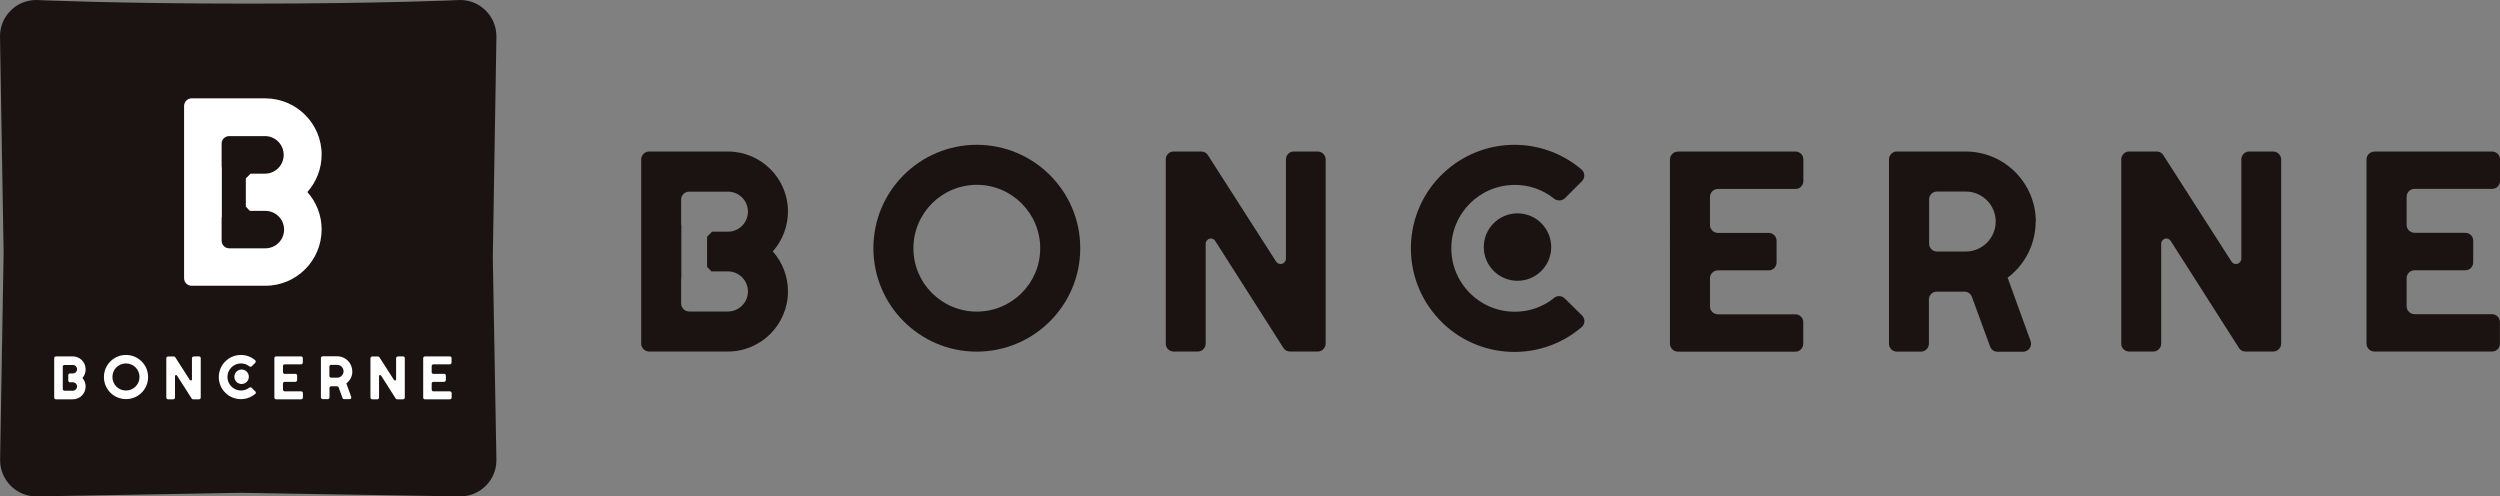
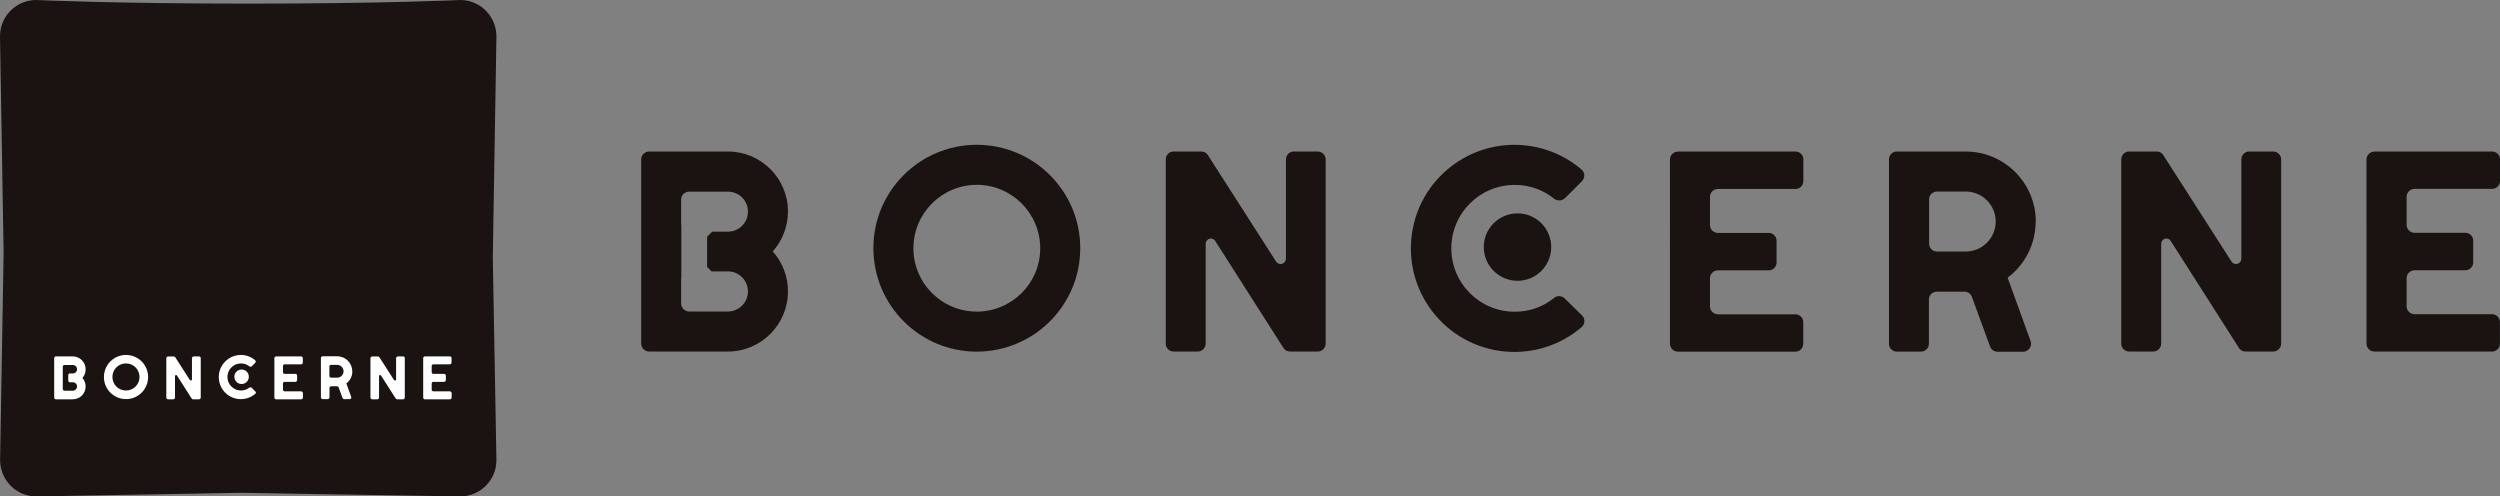
<svg xmlns="http://www.w3.org/2000/svg" id="_レイヤー_2" viewBox="0 0 241.73 48">
  <rect x="0" y="0" width="241.73" height="48" fill="#808080" stroke="none" />
  <defs>
    <style>.cls-1{fill:#fff;}.cls-2{fill:#1a1311;}</style>
  </defs>
  <g id="_レイヤー_1-2">
    <g id="_05_boncerne">
      <g id="_グループ_4935">
        <path id="_パス_176" class="cls-2" d="M104.45,24.01c0,5.52-4.49,9.99-10.01,9.99s-9.99-4.49-9.99-10.01c0-5.51,4.47-9.98,9.99-9.99,5.52,0,10.01,4.47,10.01,9.99,0,0,0,.02,0,.02m-3.87,0c0-3.38-2.73-6.13-6.12-6.14-3.38,0-6.13,2.73-6.14,6.12s2.73,6.13,6.12,6.14h0c3.38,0,6.13-2.72,6.14-6.1,0,0,0,0,0-.01" />
        <path id="_パス_177" class="cls-2" d="M125.09,14.65h2.32c.43,0,.77,.35,.77,.77v17.8c0,.43-.35,.77-.77,.77h-2.68c-.26,0-.51-.13-.64-.36l-6.58-10.32c-.14-.24-.45-.32-.69-.17-.16,.1-.25,.27-.24,.46v9.62c0,.43-.35,.77-.77,.77h-2.32c-.42,0-.77-.33-.77-.75,0,0,0-.02,0-.03V15.42c0-.42,.33-.77,.75-.77,0,0,.02,0,.03,0h2.66c.26,0,.51,.13,.64,.36l6.58,10.27c.15,.24,.47,.32,.71,.17,.15-.09,.24-.25,.25-.43V15.42c0-.42,.33-.77,.75-.77,0,0,.02,0,.03,0" />
        <path id="_パス_178" class="cls-2" d="M150.28,28.79c.32-.24,.76-.2,1.03,.08l1.65,1.62c.31,.3,.32,.79,.02,1.1-.02,.02-.05,.04-.07,.06-4.22,3.58-10.54,3.06-14.11-1.16-3.58-4.22-3.06-10.54,1.16-14.11,3.74-3.17,9.21-3.17,12.95,0,.33,.27,.37,.75,.1,1.08-.02,.02-.03,.04-.05,.06l-1.65,1.65c-.29,.26-.72,.28-1.03,.05-1.08-.88-2.43-1.35-3.82-1.34-3.38,0-6.13,2.74-6.13,6.13s2.74,6.13,6.13,6.13c1.39,.01,2.74-.46,3.82-1.34" />
        <path id="_パス_179" class="cls-2" d="M162.25,14.65h11.35c.42,0,.77,.33,.77,.75,0,0,0,.02,0,.03v2.07c0,.42-.33,.77-.75,.77,0,0-.02,0-.03,0h-7.48c-.43,0-.77,.35-.77,.77v2.71c0,.43,.35,.77,.77,.77h4.9c.42,0,.77,.33,.77,.75,0,0,0,.02,0,.03v2.07c0,.42-.33,.77-.74,.77,0,0-.02,0-.03,0h-4.9c-.43,0-.77,.35-.77,.77v2.71c0,.43,.35,.77,.77,.77h7.48c.42,0,.77,.33,.77,.75,0,0,0,.02,0,.03v2.06c0,.42-.33,.77-.74,.77,0,0-.02,0-.03,0h-11.35c-.43,0-.77-.35-.77-.77V15.43c0-.43,.35-.77,.77-.77" />
        <path id="_パス_180" class="cls-2" d="M196.83,21.43c0,2.13-1,4.14-2.71,5.42l2.22,6.12c.15,.4-.06,.84-.46,.99-.08,.03-.17,.05-.26,.05h-2.48c-.33,0-.62-.21-.72-.52l-1.76-4.8c-.11-.3-.4-.49-.72-.49h-2.66c-.42,0-.77,.33-.77,.74,0,0,0,.02,0,.03v4.26c0,.43-.35,.77-.77,.77h-2.32c-.42,0-.77-.33-.77-.74,0-.01,0-.02,0-.03V15.42c0-.42,.33-.77,.75-.77,0,0,.02,0,.03,0h6.63c3.75,0,6.78,3.04,6.79,6.79m-10.32-2.15v4.26c0,.42,.33,.77,.75,.77,0,0,.02,0,.03,0h2.76c1.6,0,2.9-1.3,2.9-2.9s-1.3-2.9-2.9-2.9h-2.77c-.42,0-.77,.33-.77,.74,0,0,0,.02,0,.03" />
        <path id="_パス_181" class="cls-2" d="M217.48,14.65h2.32c.43,0,.77,.35,.77,.77v17.8c0,.43-.35,.77-.77,.77h-2.68c-.26,0-.51-.13-.64-.36l-6.58-10.32c-.14-.24-.45-.32-.69-.17-.16,.1-.25,.27-.24,.46v9.62c0,.43-.35,.77-.77,.77h-2.32c-.42,0-.77-.33-.77-.75,0,0,0-.02,0-.03V15.42c0-.42,.33-.77,.74-.77,0,0,.02,0,.03,0h2.66c.26,0,.51,.13,.64,.36l6.58,10.27c.15,.24,.46,.32,.71,.17,.15-.09,.24-.25,.25-.43V15.42c0-.42,.33-.77,.75-.77,0,0,.02,0,.03,0" />
        <path id="_パス_182" class="cls-2" d="M229.6,14.65h11.36c.42,0,.77,.33,.77,.74,0,0,0,.02,0,.03v2.07c0,.42-.33,.77-.75,.77,0,0-.02,0-.03,0h-7.48c-.43,0-.77,.35-.77,.77v2.71c0,.43,.35,.77,.77,.77h4.9c.42,0,.77,.33,.77,.75,0,0,0,.02,0,.03v2.07c0,.42-.33,.77-.74,.77,0,0-.02,0-.03,0h-4.9c-.43,0-.77,.35-.77,.77v2.71c0,.43,.35,.77,.77,.77h7.48c.42,0,.77,.33,.77,.75,0,0,0,.02,0,.03v2.06c0,.42-.33,.77-.74,.77,0,0-.02,0-.03,0h-11.36c-.43,0-.77-.35-.77-.77V15.43c0-.43,.35-.77,.77-.77" />
        <path id="_パス_183" class="cls-2" d="M76.19,20.45c0-3.2-2.6-5.8-5.81-5.8h-7.61c-.43,0-.77,.35-.77,.77v17.8c0,.43,.35,.77,.77,.77h7.61c3.21,0,5.81-2.61,5.81-5.82,0-1.42-.52-2.8-1.47-3.86,.95-1.07,1.47-2.44,1.47-3.87m-7.38,5.8h1.57c1.07,0,1.94,.87,1.94,1.94s-.87,1.94-1.94,1.94h-3.74c-.43,0-.77-.35-.78-.77v-2.32c0-.06,0-.12,.02-.18v-5.05c-.02-.06-.02-.12-.02-.18v-2.32c0-.43,.35-.77,.78-.77h3.74c1.07,0,1.94,.86,1.94,1.93,0,1.07-.86,1.94-1.93,1.94h-1.53l-.49,.49v2.91l.44,.46Z" />
        <path id="_パス_184" class="cls-2" d="M149.99,23.89c0,1.8-1.46,3.26-3.26,3.26-1.8,0-3.26-1.46-3.26-3.26,0-1.8,1.46-3.26,3.26-3.26h0c1.8,0,3.26,1.46,3.26,3.26" />
      </g>
      <g id="_グループ_4936">
        <path id="_パス_165" class="cls-2" d="M47.65,24.88l.35,19.62c0,1.93-1.57,3.49-3.5,3.5l-21.21-.35-19.78,.35c-1.93,0-3.49-1.57-3.5-3.5L.35,24.44,0,3.5C0,1.57,1.57,0,3.5,0c0,0,7.51,.35,20.57,.35s20.43-.35,20.43-.35c1.93,0,3.49,1.57,3.5,3.5l-.35,21.38Z" />
-         <path id="_パス_166" class="cls-1" d="M31.1,14.95c0-3-2.44-5.43-5.44-5.44h-7.13c-.4,0-.72,.33-.73,.72V26.91c0,.4,.33,.72,.73,.72h7.13c3.01,0,5.44-2.44,5.44-5.45,0-1.33-.49-2.62-1.38-3.61,.89-1,1.38-2.29,1.38-3.62m-6.91,5.44h1.47c1,0,1.81,.81,1.81,1.81s-.81,1.81-1.81,1.81h-3.5c-.4,0-.72-.32-.73-.72v-2.17c0-.06,0-.12,.02-.17v-4.73c-.01-.06-.02-.11-.02-.17v-2.17c0-.4,.33-.72,.73-.72h3.5c1,.02,1.79,.85,1.77,1.86-.02,.97-.8,1.75-1.77,1.77h-1.43l-.46,.46v2.73l.41,.43Z" />
        <path id="_パス_167" class="cls-1" d="M14.32,36.46c0,1.18-.96,2.14-2.14,2.13-1.18,0-2.14-.96-2.13-2.14,0-1.18,.96-2.13,2.13-2.13,1.18,0,2.14,.95,2.14,2.13h0m-.83,0c0-.72-.58-1.31-1.31-1.31s-1.31,.58-1.31,1.31,.58,1.31,1.31,1.31c.72,0,1.31-.58,1.31-1.3,0,0,0,0,0,0" />
        <path id="_パス_168" class="cls-1" d="M18.74,34.46h.5c.09,0,.17,.07,.17,.17v3.81c0,.09-.07,.17-.17,.17h-.57c-.06,0-.11-.03-.14-.08l-1.41-2.21c-.03-.05-.09-.07-.15-.04-.04,.02-.06,.06-.05,.1v2.06c0,.09-.07,.17-.17,.17h-.5c-.09,0-.16-.07-.17-.16,0,0,0,0,0,0v-3.81c0-.09,.07-.16,.16-.17,0,0,0,0,0,0h.57c.06,0,.11,.03,.14,.08l1.41,2.2s.1,.06,.15,.03c.03-.02,.04-.05,.05-.08v-2.06c0-.09,.07-.16,.16-.17,0,0,0,0,0,0" />
        <path id="_パス_169" class="cls-1" d="M24.12,37.48c.07-.05,.16-.04,.22,.02l.35,.35c.07,.06,.07,.17,0,.23,0,0-.01,.01-.02,.01-.9,.76-2.25,.65-3.01-.25-.76-.9-.65-2.25,.25-3.01,.8-.68,1.97-.68,2.76,0,.07,.06,.08,.16,.02,.23,0,0,0,0,0,.01l-.35,.35c-.06,.05-.15,.06-.22,.01-.23-.19-.52-.29-.82-.29-.72,0-1.31,.59-1.31,1.31s.59,1.31,1.31,1.31c.3,0,.59-.1,.82-.29" />
        <path id="_パス_170" class="cls-1" d="M26.68,34.46h2.43c.09,0,.16,.07,.17,.16,0,0,0,0,0,0v.44c0,.09-.07,.16-.16,.17,0,0,0,0,0,0h-1.6c-.09,0-.16,.07-.16,.17v.58c0,.09,.07,.17,.16,.17h1.05c.09,0,.16,.07,.16,.16,0,0,0,0,0,0v.44c0,.09-.07,.16-.16,.17,0,0,0,0,0,0h-1.05c-.09,0-.16,.07-.16,.17v.58c0,.09,.07,.16,.16,.17h1.6c.09,0,.16,.07,.17,.16,0,0,0,0,0,0v.44c0,.09-.07,.16-.16,.17,0,0,0,0,0,0h-2.43c-.09,0-.17-.07-.17-.17h0v-3.81c0-.09,.07-.17,.17-.17" />
        <path id="_パス_171" class="cls-1" d="M34.07,35.91c0,.46-.21,.88-.58,1.16l.47,1.31c.03,.09-.01,.18-.1,.21-.02,0-.04,0-.06,0h-.53c-.07,0-.13-.04-.15-.11l-.38-1.03c-.03-.06-.09-.1-.15-.1h-.57c-.09,0-.16,.07-.16,.16,0,0,0,0,0,0v.91c0,.09-.07,.17-.16,.17h-.5c-.09,0-.16-.07-.17-.16,0,0,0,0,0,0v-3.81c0-.09,.07-.16,.16-.17,0,0,0,0,0,0h1.42c.8,0,1.45,.65,1.45,1.45m-2.21-.46v.91c0,.09,.07,.16,.16,.17,0,0,0,0,0,0h.59c.34,0,.62-.28,.62-.62s-.28-.62-.62-.62h-.59c-.09,0-.16,.07-.16,.16,0,0,0,0,0,0" />
        <path id="_パス_172" class="cls-1" d="M38.48,34.46h.5c.09,0,.16,.07,.16,.17v3.81c0,.09-.07,.17-.16,.17h-.58c-.06,0-.11-.03-.14-.08l-1.41-2.21c-.03-.05-.09-.07-.15-.04-.04,.02-.06,.06-.05,.1v2.06c0,.09-.07,.17-.16,.17h-.5c-.09,0-.16-.07-.17-.16,0,0,0,0,0,0v-3.81c0-.09,.07-.16,.16-.17,0,0,0,0,0,0h.57c.06,0,.11,.03,.14,.08l1.41,2.2s.1,.06,.15,.03c.03-.02,.04-.05,.05-.08v-2.06c0-.09,.07-.16,.16-.17,0,0,0,0,0,0" />
        <path id="_パス_173" class="cls-1" d="M41.07,34.46h2.43c.09,0,.16,.07,.16,.16,0,0,0,0,0,0v.44c0,.09-.07,.16-.16,.17,0,0,0,0,0,0h-1.6c-.09,0-.16,.07-.16,.17v.58c0,.09,.07,.17,.16,.17h1.05c.09,0,.16,.07,.16,.16,0,0,0,0,0,0v.44c0,.09-.07,.16-.16,.17,0,0,0,0,0,0h-1.05c-.09,0-.16,.07-.16,.17v.58c0,.09,.07,.16,.16,.17h1.6c.09,0,.16,.07,.17,.16,0,0,0,0,0,0v.44c0,.09-.07,.16-.16,.17,0,0,0,0,0,0h-2.43c-.09,0-.16-.07-.16-.17v-3.81c0-.09,.07-.16,.16-.17" />
        <path id="_パス_174" class="cls-1" d="M8.28,35.7c0-.68-.56-1.24-1.24-1.24h-1.63c-.09,0-.16,.07-.17,.17v3.81c0,.09,.07,.17,.17,.17h1.63c.69,0,1.24-.56,1.24-1.24,0-.3-.11-.6-.31-.82,.2-.23,.31-.52,.31-.83m-1.58,1.24h.34c.23,0,.41,.19,.41,.41s-.19,.41-.41,.41h-.8c-.09,0-.17-.07-.17-.17v-.5s0-.03,0-.04v-1.08s0-.03,0-.04v-.5c0-.09,.07-.16,.17-.16h.8c.23,0,.41,.18,.41,.41,0,.23-.18,.41-.41,.41h-.33l-.11,.11v.62l.09,.11Z" />
        <path id="_パス_175" class="cls-1" d="M24.06,36.43c0,.39-.31,.7-.7,.7-.39,0-.7-.31-.7-.7,0-.39,.31-.7,.7-.7h0c.39,0,.7,.31,.7,.7" />
      </g>
    </g>
  </g>
</svg>